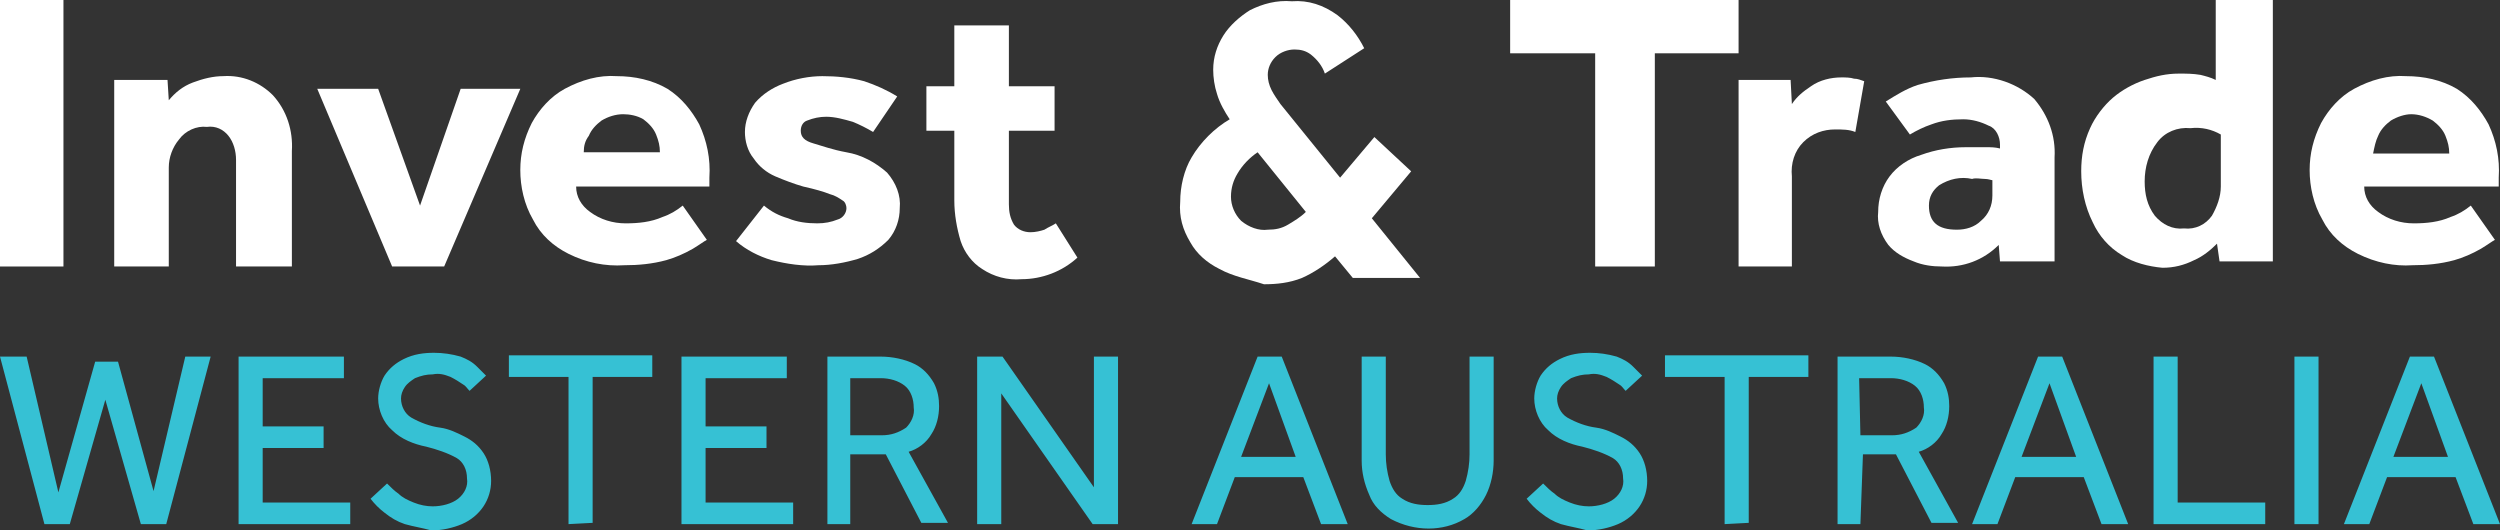
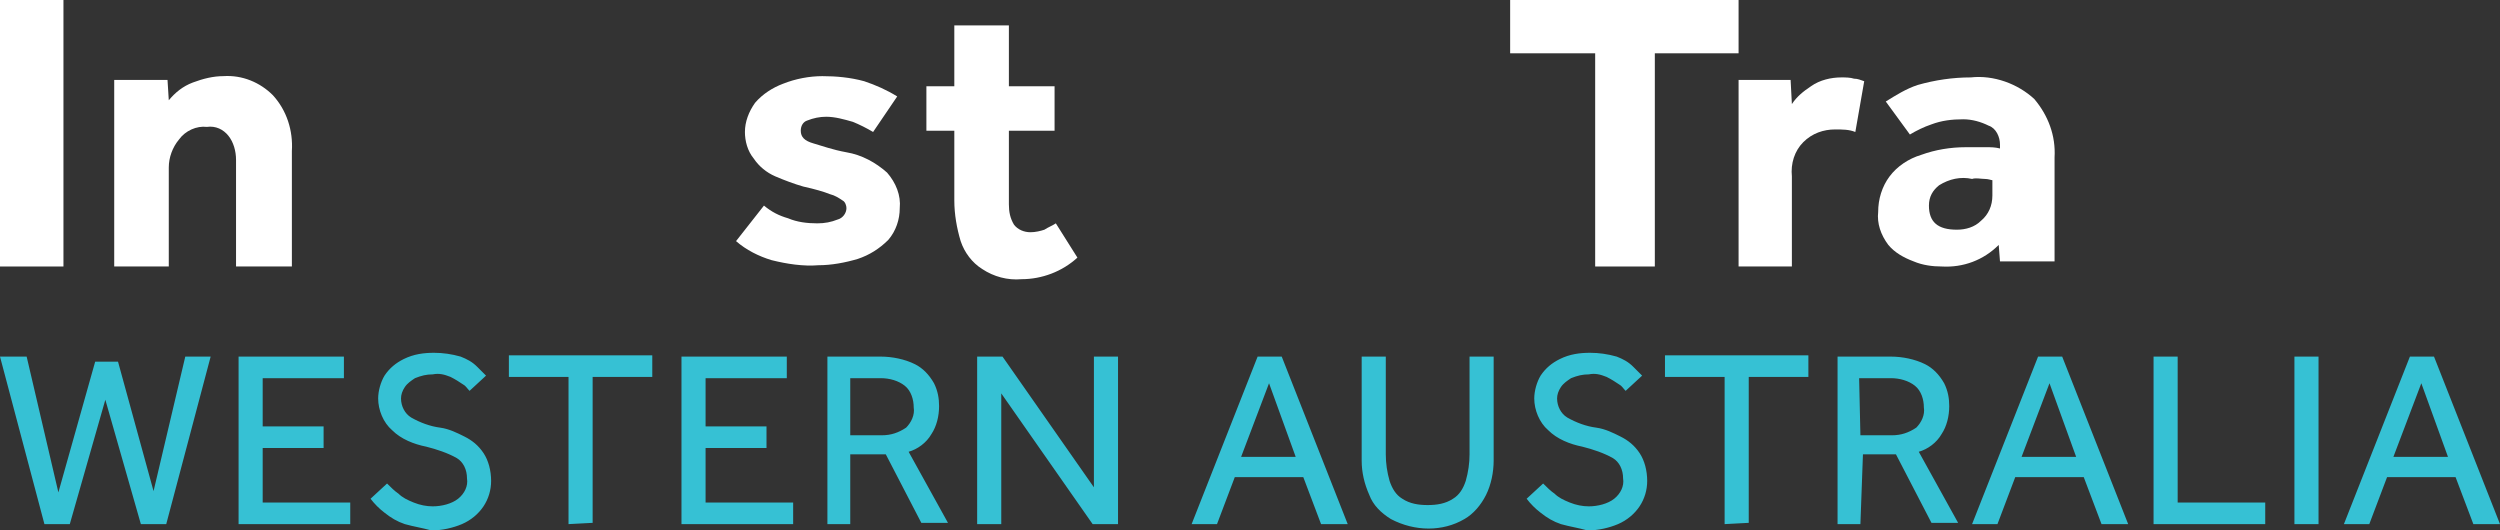
<svg xmlns="http://www.w3.org/2000/svg" version="1.1" id="Layer_1" x="0px" y="0px" width="197px" height="41.8px" viewBox="0 0 197 41.8" style="enable-background:new 0 0 197 41.8;" xml:space="preserve">
  <rect x="0" y="0" width="197" height="41.8" fill="#333333" stroke="none" />
  <style type="text/css">
	.st0{fill:#D87827;}
	.st1{fill:#262261;}
	.st2{fill:#36C1D4;}
	.st3{fill:#FFFFFF;}
</style>
  <path id="WESTERNAUSTRALIA_Copy_1_" class="st2" d="M123,41.3c-0.6-0.2-1.1-0.5-1.6-0.9c-0.4-0.3-0.8-0.7-1.1-1.1l1.3-1.2  c0.3,0.3,0.6,0.6,0.9,0.8c0.3,0.3,0.7,0.5,1.2,0.7s1,0.3,1.5,0.3c0.7,0,1.5-0.2,2-0.6c0.5-0.4,0.8-1,0.7-1.6c0-0.7-0.3-1.3-0.8-1.6  c-0.7-0.4-1.6-0.7-2.4-0.9c-1-0.2-2-0.6-2.7-1.3c-0.7-0.6-1.1-1.6-1.1-2.5c0-0.6,0.2-1.3,0.5-1.8c0.4-0.6,0.9-1,1.5-1.3  c0.8-0.4,1.6-0.5,2.4-0.5c0.7,0,1.4,0.1,2.1,0.3c0.5,0.2,0.9,0.4,1.3,0.8c0.2,0.2,0.5,0.5,0.7,0.7l-1.3,1.2  c-0.2-0.2-0.3-0.4-0.5-0.5c-0.3-0.2-0.6-0.4-1-0.6c-0.5-0.2-0.9-0.3-1.4-0.2c-0.5,0-0.9,0.1-1.4,0.3c-0.3,0.2-0.6,0.4-0.8,0.7  c-0.2,0.3-0.3,0.6-0.3,0.9c0,0.6,0.3,1.2,0.8,1.5c0.7,0.4,1.5,0.7,2.3,0.8c0.7,0.1,1.3,0.4,1.9,0.7s1.1,0.7,1.5,1.3s0.6,1.4,0.6,2.2  c0,0.7-0.2,1.4-0.6,2c-0.4,0.6-1,1.1-1.7,1.4c-0.7,0.3-1.6,0.5-2.4,0.5C124.4,41.6,123.7,41.5,123,41.3z M109.6,40.9  c-0.8-0.5-1.4-1.1-1.7-1.9c-0.4-0.9-0.6-1.8-0.6-2.7v-8.2h1.9v7.7c0,0.7,0.1,1.4,0.3,2.1c0.2,0.6,0.5,1.1,1,1.4  c0.6,0.4,1.3,0.5,2,0.5s1.4-0.1,2-0.5c0.5-0.3,0.8-0.8,1-1.4c0.2-0.7,0.3-1.4,0.3-2.1v-7.7h1.9v8.2c0,0.9-0.2,1.9-0.6,2.7  s-1,1.5-1.7,1.9C113.7,41.9,111.5,41.9,109.6,40.9L109.6,40.9z M31.9,41.3c-0.6-0.2-1.1-0.5-1.6-0.9c-0.4-0.3-0.8-0.7-1.1-1.1  l1.3-1.2c0.3,0.3,0.6,0.6,0.9,0.8c0.3,0.3,0.7,0.5,1.2,0.7s1,0.3,1.5,0.3c0.7,0,1.5-0.2,2-0.6c0.5-0.4,0.8-1,0.7-1.6  c0-0.7-0.3-1.3-0.8-1.6c-0.7-0.4-1.6-0.7-2.4-0.9c-1-0.2-2-0.6-2.7-1.3c-0.7-0.6-1.1-1.6-1.1-2.5c0-0.6,0.2-1.3,0.5-1.8  c0.4-0.6,0.9-1,1.5-1.3c0.8-0.4,1.6-0.5,2.4-0.5c0.7,0,1.4,0.1,2.1,0.3c0.5,0.2,0.9,0.4,1.3,0.8c0.2,0.2,0.5,0.5,0.7,0.7L37,30.8  c-0.2-0.2-0.3-0.4-0.5-0.5c-0.3-0.2-0.6-0.4-1-0.6c-0.5-0.2-0.9-0.3-1.4-0.2c-0.5,0-0.9,0.1-1.4,0.3c-0.3,0.2-0.6,0.4-0.8,0.7  c-0.2,0.3-0.3,0.6-0.3,0.9c0,0.6,0.3,1.2,0.8,1.5c0.7,0.4,1.5,0.7,2.3,0.8c0.7,0.1,1.3,0.4,1.9,0.7c0.6,0.3,1.1,0.7,1.5,1.3  s0.6,1.4,0.6,2.2c0,0.7-0.2,1.4-0.6,2c-0.4,0.6-1,1.1-1.7,1.4c-0.7,0.3-1.6,0.5-2.4,0.5C33.3,41.6,32.6,41.5,31.9,41.3z M186.7,41.3  h-2l5.2-13.2h1.9l5.2,13.2h-2.1l-1.4-3.7h-5.4L186.7,41.3L186.7,41.3L186.7,41.3z M188.6,36h4.3l-2.1-5.8L188.6,36z M157.4,41.3h-2  l5.2-13.2h1.9l5.2,13.2h-2.1l-1.4-3.7h-5.4L157.4,41.3L157.4,41.3L157.4,41.3z M159.3,36h4.3l-2.1-5.8L159.3,36z M146.6,41.3h-1.8  V28.1h4.2c0.9,0,1.9,0.2,2.7,0.6c0.6,0.3,1.1,0.8,1.5,1.5c0.3,0.6,0.4,1.2,0.4,1.8c0,0.8-0.2,1.6-0.6,2.2c-0.4,0.7-1.1,1.2-1.8,1.4  l3.1,5.6h-2.1l-2.8-5.4h-2.6L146.6,41.3L146.6,41.3L146.6,41.3z M146.6,34.3h2.5c0.7,0,1.3-0.2,1.9-0.6c0.4-0.4,0.7-1,0.6-1.6  c0-0.6-0.2-1.3-0.7-1.7c-0.5-0.4-1.2-0.6-1.9-0.6h-2.5L146.6,34.3z M93.9,41.3l5.2-13.2h1.9l5.2,13.2h-2.1l-1.4-3.7h-5.4l-1.4,3.7  H93.9z M97.8,36h4.3l-2.1-5.8L97.8,36z M67,41.3h-1.8V28.1h4.2c0.9,0,1.9,0.2,2.7,0.6c0.6,0.3,1.1,0.8,1.5,1.5  c0.3,0.6,0.4,1.2,0.4,1.8c0,0.8-0.2,1.6-0.6,2.2c-0.4,0.7-1.1,1.2-1.8,1.4l3.1,5.6h-2.1l-2.8-5.4H67V41.3L67,41.3L67,41.3z M67,34.3  h2.5c0.7,0,1.3-0.2,1.9-0.6c0.4-0.4,0.7-1,0.6-1.6c0-0.6-0.2-1.3-0.7-1.7c-0.5-0.4-1.2-0.6-1.9-0.6H67V34.3z M180.8,41.3V28.1h1.9  v13.2H180.8z M169.7,41.3V28.1h1.9v11.5h6.9v1.7H169.7z M135.9,41.3V29.7h-4.7V28h11.3v1.7h-4.7v11.5L135.9,41.3L135.9,41.3z   M86.1,41.3L78.9,31v10.3H77V28.1h2l7.2,10.3V28.1h1.9v13.2H86.1z M53.7,41.3V28.1H62v1.7h-6.4v3.8h4.8v1.7h-4.8v4.3h6.9v1.7  L53.7,41.3z M44.8,41.3V29.7h-4.7V28h11.3v1.7h-4.7v11.5L44.8,41.3L44.8,41.3z M18.8,41.3V28.1h8.3v1.7h-6.4v3.8h4.8v1.7h-4.8v4.3  h6.9v1.7L18.8,41.3z M11.1,41.3l-2.8-9.8l-2.8,9.8h-2L0,28.1h2.1l2.5,10.7l2.9-10.3h1.8l2.8,10.2l2.5-10.6h2l-3.5,13.2H11.1z" />
-   <path class="st3" d="M108.1,17.2l3.1-3.7l-2.9-2.7l-2.7,3.2l-4.7-5.8c-0.2-0.3-0.5-0.7-0.7-1.1c-0.2-0.4-0.3-0.8-0.3-1.2  c0-0.5,0.2-1,0.6-1.4c0.4-0.4,1-0.6,1.5-0.6s0.9,0.1,1.3,0.4c0.5,0.4,0.9,0.9,1.1,1.5l3.1-2c-0.5-1-1.2-1.9-2.1-2.6  c-1.1-0.8-2.3-1.2-3.6-1.1c-1.2-0.1-2.3,0.2-3.3,0.7c-0.8,0.5-1.6,1.2-2.1,2c-0.5,0.8-0.8,1.7-0.8,2.7c0,0.6,0.1,1.3,0.3,1.9  c0.2,0.7,0.6,1.4,1,2c-1.2,0.7-2.3,1.8-3,3c-0.6,1-0.9,2.3-0.9,3.5c-0.1,1.2,0.2,2.2,0.8,3.2c0.5,0.9,1.3,1.6,2.3,2.1  c1.1,0.6,2.3,0.8,3.5,1.2c1,0,2-0.1,3-0.5c0.9-0.4,1.8-1,2.6-1.7l1.4,1.7h5.3L108.1,17.2z M101.5,17.7c-0.5,0.3-1,0.4-1.6,0.4  c-0.7,0.1-1.5-0.2-2.1-0.7c-0.5-0.5-0.8-1.2-0.8-1.9c0-0.7,0.2-1.3,0.5-1.8c0.4-0.7,1-1.3,1.6-1.7l3.8,4.7  C102.5,17.1,102,17.4,101.5,17.7z" />
  <path class="st3" d="M77.4,21.2c-0.8-0.5-1.4-1.3-1.7-2.2c-0.3-1-0.5-2.1-0.5-3.2v-5.5H73V6.8h2.2V2h4.3v4.8h3.6v3.5h-3.6v5.8  c0,0.6,0.1,1.1,0.4,1.6c0.3,0.4,0.8,0.6,1.3,0.6c0.4,0,0.8-0.1,1.1-0.2c0.3-0.2,0.6-0.3,0.9-0.5l1.7,2.7c-1.2,1.1-2.8,1.7-4.4,1.7  C79.4,22.1,78.3,21.8,77.4,21.2z" />
-   <path class="st3" d="M196.1,9.8c-0.6-1.1-1.4-2.1-2.5-2.8c-1.2-0.7-2.6-1-4-1c-1.4-0.1-2.8,0.3-4.1,1c-1.1,0.6-2,1.6-2.6,2.7  c-0.6,1.2-0.9,2.4-0.9,3.7s0.3,2.7,1,3.9c0.6,1.2,1.6,2.1,2.8,2.7c1.4,0.7,2.9,1,4.3,0.9c1.1,0,2.2-0.1,3.3-0.4  c0.7-0.2,1.4-0.5,2.1-0.9c0.5-0.3,0.9-0.6,1.1-0.7l-1.9-2.7c-0.5,0.4-1,0.7-1.6,0.9c-0.9,0.4-1.9,0.5-2.9,0.5s-2-0.3-2.8-0.9  c-0.7-0.5-1.1-1.2-1.1-2h10.6V14C197,12.5,196.7,11.1,196.1,9.8z M187,12.1c0.1-0.5,0.2-1,0.4-1.4c0.2-0.5,0.6-0.9,1-1.2  c0.5-0.3,1.1-0.5,1.6-0.5c0.6,0,1.2,0.2,1.7,0.5c0.4,0.3,0.8,0.7,1,1.2s0.3,0.9,0.3,1.4H187z" />
-   <path class="st3" d="M174.6,0v6.3c-0.4-0.2-0.8-0.3-1.2-0.4c-0.6-0.1-1.1-0.1-1.7-0.1c-1,0-1.8,0.2-2.7,0.5  c-0.9,0.3-1.8,0.8-2.5,1.4c-0.7,0.6-1.4,1.5-1.8,2.4c-0.5,1.1-0.7,2.2-0.7,3.4c0,1.4,0.3,2.8,0.9,4c0.5,1.1,1.3,2,2.3,2.6  c0.9,0.6,2.1,0.9,3.2,1c0.9,0,1.7-0.2,2.5-0.6c0.7-0.3,1.3-0.8,1.8-1.3l0.2,1.4h4.2V0H174.6z M175,14.7c0,0.8-0.3,1.6-0.7,2.3  c-0.5,0.7-1.3,1.1-2.2,1c-0.9,0.1-1.7-0.3-2.3-1c-0.6-0.8-0.8-1.7-0.8-2.7c0-1.1,0.3-2.2,1-3.1c0.6-0.8,1.6-1.2,2.6-1.1  c0.9-0.1,1.7,0.1,2.4,0.5V14.7z" />
  <path class="st3" d="M160.3,7.8c-1.3-1.2-3.2-1.9-5-1.7c-1.4,0-2.8,0.2-4.2,0.6c-0.9,0.3-1.7,0.8-2.5,1.3l1.9,2.6  c0.5-0.3,1.1-0.6,1.7-0.8c0.8-0.3,1.6-0.4,2.5-0.4c0.7,0,1.4,0.2,2,0.5c0.6,0.2,0.9,0.9,0.9,1.5v0.3c-0.4-0.1-0.7-0.1-1.1-0.1h-1.6  c-1.2,0-2.4,0.2-3.5,0.6c-1,0.3-1.9,0.9-2.5,1.7c-0.6,0.8-0.9,1.8-0.9,2.8c-0.1,0.9,0.2,1.8,0.8,2.6c0.5,0.6,1.2,1,2,1.3  c0.7,0.3,1.5,0.4,2.2,0.4c1.7,0.1,3.3-0.5,4.5-1.7l0.1,1.3h4.3v-8.2C162,10.7,161.4,9.1,160.3,7.8z M157,15.4c0,0.8-0.3,1.5-0.9,2  c-0.5,0.5-1.2,0.7-1.9,0.7c-1.5,0-2.2-0.6-2.2-1.9c0-0.7,0.3-1.2,0.8-1.6c0.8-0.5,1.7-0.7,2.6-0.5c0.3-0.1,0.7,0,1,0  s0.5,0.1,0.6,0.1V15.4z" />
  <path class="st3" d="M137,21V6.3h4.1l0.1,1.9c0.4-0.6,0.9-1,1.5-1.4c0.7-0.5,1.6-0.7,2.4-0.7c0.3,0,0.7,0,1,0.1  c0.3,0,0.5,0.1,0.8,0.2l-0.7,4c-0.5-0.2-1-0.2-1.6-0.2c-0.9,0-1.8,0.3-2.5,1s-1,1.7-0.9,2.7V21H137z" />
  <polygon class="st3" points="125.7,21 125.7,4.2 119,4.2 119,0 137,0 137,4.2 130.4,4.2 130.4,21 " />
  <path class="st3" d="M60.8,20.5c-1-0.3-2-0.8-2.8-1.5l2.2-2.8c0.6,0.5,1.2,0.8,1.9,1c0.7,0.3,1.5,0.4,2.3,0.4c0.6,0,1.1-0.1,1.6-0.3  c0.4-0.1,0.7-0.5,0.7-0.9c0-0.2-0.1-0.5-0.3-0.6c-0.3-0.2-0.6-0.4-1-0.5c-0.5-0.2-1.2-0.4-2.1-0.6c-0.7-0.2-1.5-0.5-2.2-0.8  s-1.3-0.8-1.7-1.4c-0.5-0.6-0.7-1.4-0.7-2.1c0-0.8,0.3-1.6,0.8-2.3c0.6-0.7,1.4-1.2,2.2-1.5c1-0.4,2.1-0.6,3.1-0.6  c1.1,0,2.2,0.1,3.3,0.4c0.9,0.3,1.8,0.7,2.6,1.2l-1.9,2.8c-0.5-0.3-1.1-0.6-1.6-0.8c-0.7-0.2-1.4-0.4-2.1-0.4c-0.5,0-1,0.1-1.5,0.3  c-0.3,0.1-0.5,0.4-0.5,0.8c0,0.5,0.3,0.8,1,1c0.7,0.2,1.5,0.5,2.6,0.7c1.2,0.2,2.3,0.8,3.2,1.6c0.7,0.8,1.1,1.8,1,2.8  c0,0.9-0.3,1.8-0.9,2.5c-0.7,0.7-1.5,1.2-2.4,1.5c-1,0.3-2.1,0.5-3.1,0.5C63.3,21,62,20.8,60.8,20.5z" />
-   <path class="st3" d="M55.1,9.8c-0.6-1.1-1.4-2.1-2.5-2.8c-1.2-0.7-2.6-1-4-1c-1.4-0.1-2.8,0.3-4.1,1c-1.1,0.6-2,1.6-2.6,2.7  c-0.6,1.2-0.9,2.4-0.9,3.7s0.3,2.7,1,3.9c0.6,1.2,1.6,2.1,2.8,2.7c1.4,0.7,2.9,1,4.4,0.9c1.1,0,2.2-0.1,3.3-0.4  c0.7-0.2,1.4-0.5,2.1-0.9c0.5-0.3,0.9-0.6,1.1-0.7l-1.9-2.7c-0.5,0.4-1,0.7-1.6,0.9c-0.9,0.4-1.9,0.5-2.9,0.5s-2-0.3-2.8-0.9  c-0.7-0.5-1.1-1.2-1.1-2h10.5V14C56,12.5,55.7,11.1,55.1,9.8z M46,12c0-0.5,0.1-0.9,0.4-1.3c0.2-0.5,0.6-0.9,1-1.2  C47.9,9.2,48.5,9,49.1,9c0.5,0,1.1,0.1,1.6,0.4c0.4,0.3,0.8,0.7,1,1.2S52,11.5,52,12H46z" />
-   <polygon class="st3" points="30.9,21 25,7 29.8,7 33.1,16.2 36.3,7 41,7 35,21 " />
  <path class="st3" d="M18.6,21v-8.4c0-0.7-0.2-1.4-0.6-1.9s-1-0.8-1.7-0.7c-0.8-0.1-1.7,0.3-2.2,1c-0.5,0.6-0.8,1.4-0.8,2.2V21H9V6.3  h4.2l0.1,1.6c0.5-0.6,1.1-1.1,1.9-1.4C16,6.2,16.8,6,17.6,6c1.5-0.1,2.9,0.5,3.9,1.5c1.1,1.2,1.6,2.8,1.5,4.4V21H18.6z" />
  <rect class="st3" width="5" height="21" />
</svg>